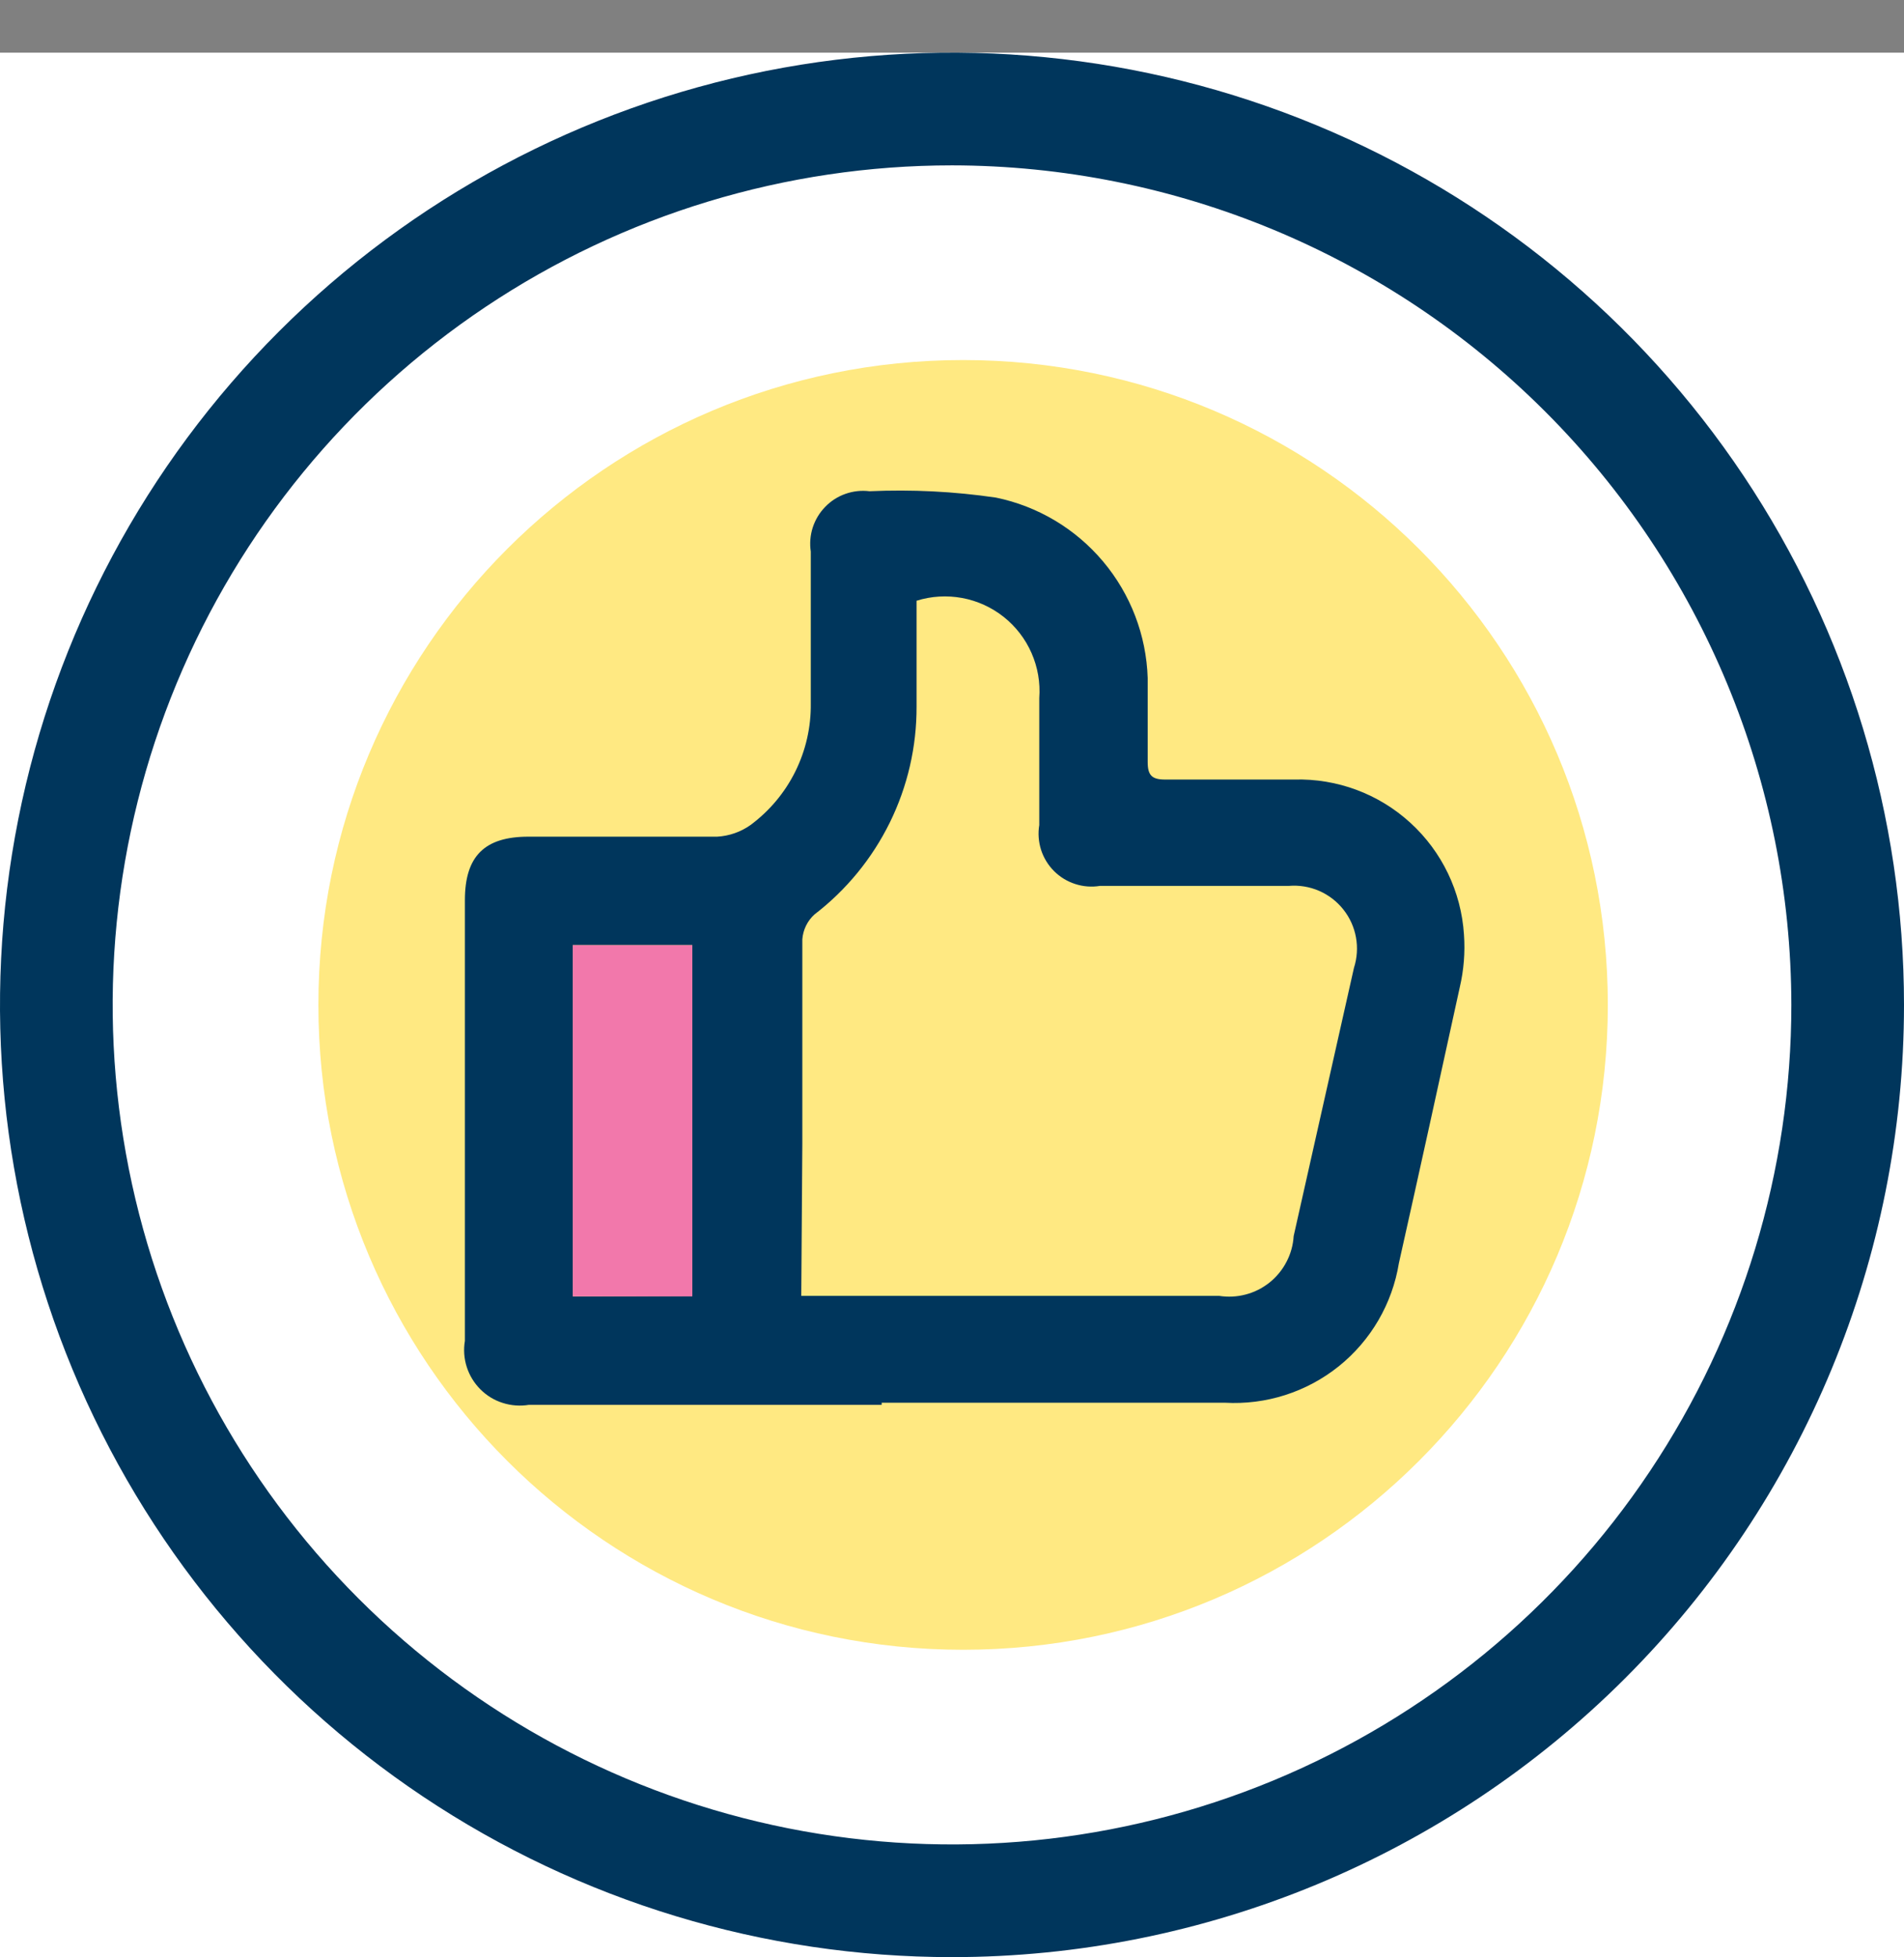
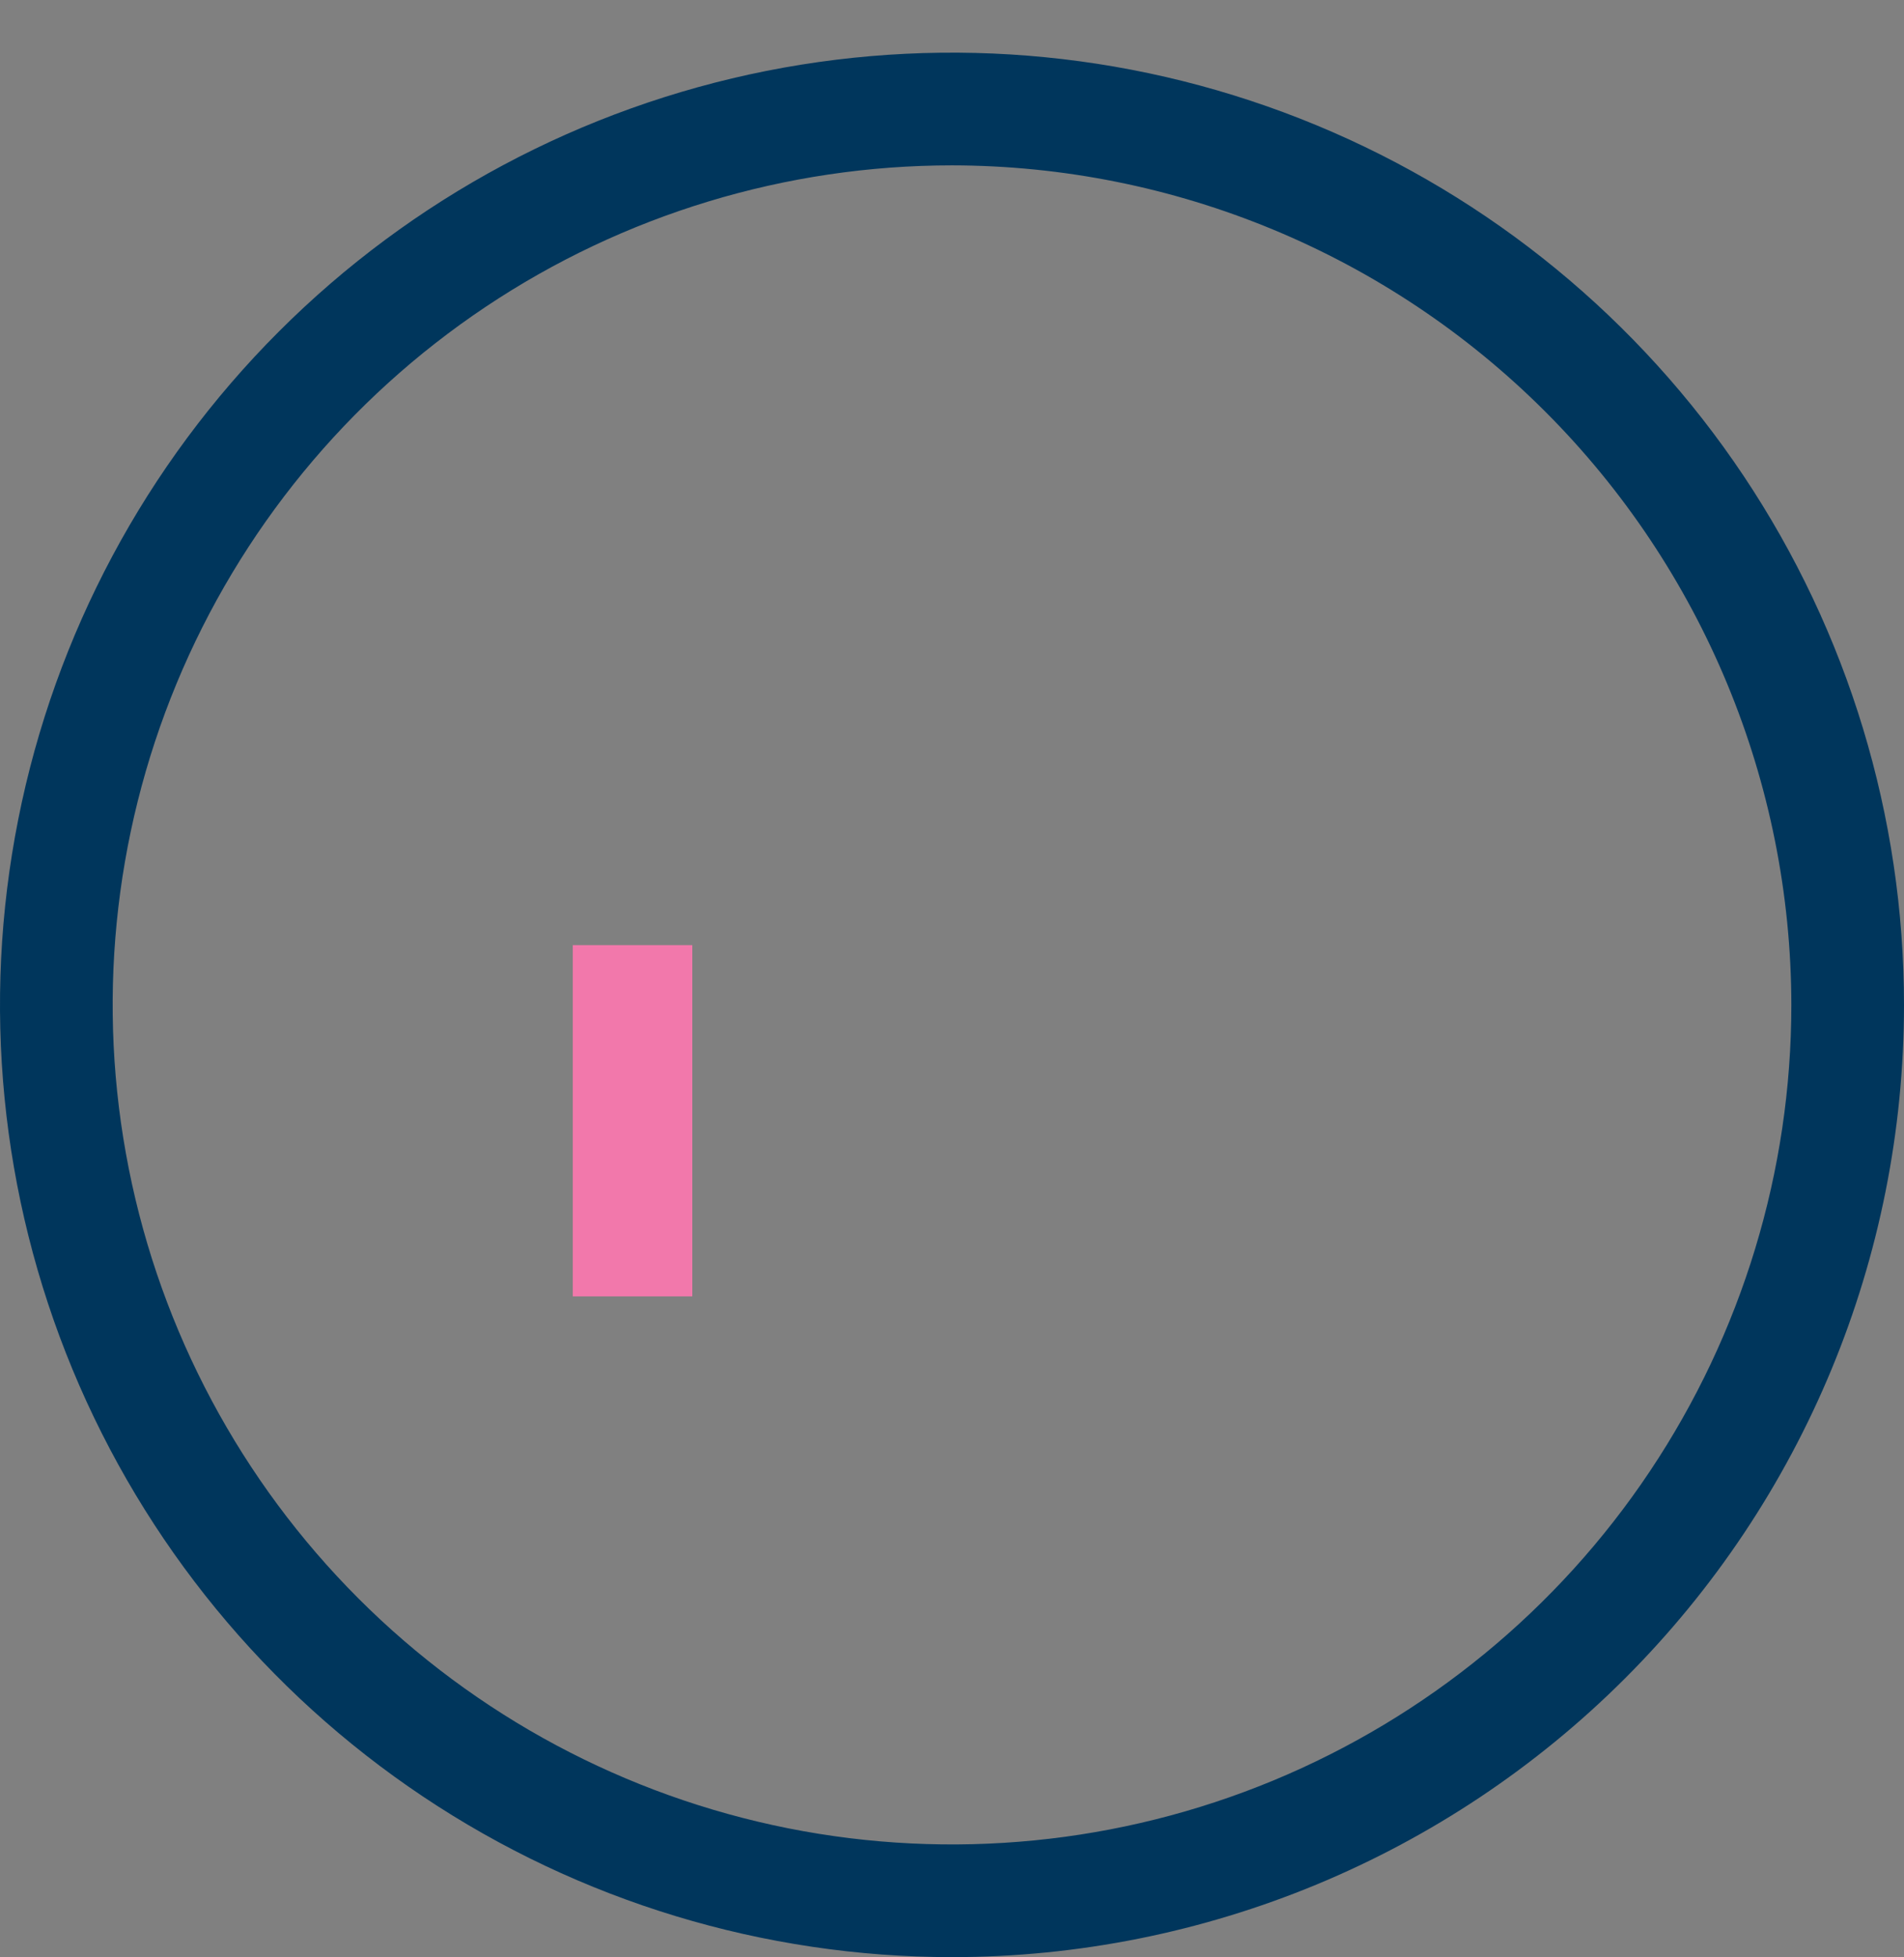
<svg xmlns="http://www.w3.org/2000/svg" width="36" height="37" viewBox="0 0 36 37" fill="none">
  <rect x="0" y="0" width="36" height="37" fill="#808080" stroke="none" />
-   <rect y="0.996" width="36" height="36" fill="white" />
-   <path d="M18.21 31.186C24.942 31.186 30.4 25.728 30.4 18.996C30.4 12.263 24.942 6.806 18.21 6.806C11.478 6.806 6.02 12.263 6.02 18.996C6.02 25.728 11.478 31.186 18.21 31.186Z" fill="#FFE982" />
-   <path d="M16.67 26.556H10C9.835 26.583 9.665 26.571 9.506 26.52C9.346 26.47 9.201 26.381 9.083 26.263C8.964 26.144 8.876 25.999 8.825 25.84C8.774 25.68 8.762 25.511 8.79 25.346C8.79 22.572 8.79 19.796 8.79 17.016C8.79 16.186 9.16 15.816 9.99 15.816C11.18 15.816 12.37 15.816 13.56 15.816C13.787 15.803 14.005 15.727 14.19 15.596C14.549 15.33 14.84 14.983 15.038 14.583C15.236 14.183 15.336 13.742 15.33 13.296C15.33 12.296 15.33 11.376 15.33 10.426C15.307 10.273 15.32 10.118 15.367 9.971C15.415 9.825 15.495 9.691 15.603 9.581C15.71 9.47 15.841 9.386 15.987 9.335C16.132 9.284 16.287 9.267 16.44 9.286C17.239 9.25 18.039 9.29 18.83 9.406C19.622 9.569 20.335 9.994 20.856 10.613C21.377 11.232 21.674 12.008 21.7 12.816C21.7 13.346 21.7 13.876 21.7 14.406C21.7 14.656 21.78 14.736 22.03 14.736H24.47C25.28 14.713 26.068 15.006 26.666 15.553C27.265 16.099 27.628 16.857 27.68 17.666C27.704 18.001 27.677 18.338 27.6 18.666C27.22 20.406 26.84 22.136 26.45 23.876C26.325 24.645 25.92 25.34 25.312 25.828C24.704 26.315 23.938 26.56 23.16 26.516H16.67V26.556ZM15.15 24.496H15.57H23.05C23.218 24.522 23.39 24.514 23.554 24.47C23.719 24.427 23.872 24.349 24.005 24.243C24.138 24.136 24.247 24.003 24.325 23.852C24.404 23.701 24.45 23.535 24.46 23.366L25.6 18.296C25.66 18.109 25.673 17.911 25.638 17.719C25.603 17.526 25.521 17.345 25.399 17.192C25.278 17.039 25.12 16.918 24.941 16.84C24.761 16.762 24.565 16.73 24.37 16.746H20.8C20.643 16.772 20.482 16.76 20.331 16.711C20.18 16.663 20.042 16.579 19.929 16.466C19.817 16.354 19.733 16.216 19.684 16.065C19.636 15.913 19.624 15.752 19.65 15.596V13.196C19.672 12.904 19.621 12.612 19.504 12.345C19.387 12.078 19.206 11.843 18.977 11.661C18.748 11.48 18.479 11.357 18.192 11.304C17.904 11.251 17.609 11.268 17.33 11.356C17.33 12.006 17.33 12.656 17.33 13.356C17.333 14.115 17.16 14.865 16.825 15.547C16.49 16.228 16.003 16.823 15.4 17.286C15.266 17.407 15.184 17.575 15.17 17.756C15.17 19.046 15.17 20.336 15.17 21.626L15.15 24.496ZM13.09 24.496V17.866H10.83V24.506L13.09 24.496Z" fill="#00365C" />
  <path d="M13.09 24.506V17.866H10.83V24.506H13.09Z" fill="#F278AB" />
  <path d="M18 36.996C14.44 36.996 10.96 35.94 8 33.962C5.04 31.984 2.733 29.173 1.37 25.884C0.008 22.595 -0.349 18.976 0.346 15.484C1.04 11.992 2.755 8.785 5.272 6.268C7.789 3.75 10.997 2.036 14.488 1.341C17.98 0.647 21.599 1.003 24.888 2.366C28.177 3.728 30.989 6.035 32.967 8.995C34.944 11.955 36 15.435 36 18.996C36 23.77 34.104 28.348 30.728 31.724C27.352 35.099 22.774 36.996 18 36.996ZM18 3.126C14.861 3.126 11.793 4.056 9.183 5.8C6.573 7.544 4.539 10.023 3.338 12.922C2.137 15.822 1.823 19.013 2.435 22.092C3.047 25.17 4.559 27.998 6.778 30.217C8.998 32.437 11.825 33.948 14.904 34.561C17.982 35.173 21.173 34.859 24.073 33.658C26.973 32.456 29.452 30.422 31.195 27.812C32.939 25.203 33.87 22.134 33.87 18.996C33.865 14.788 32.191 10.755 29.216 7.78C26.241 4.805 22.207 3.131 18 3.126Z" fill="#00365C" />
</svg>